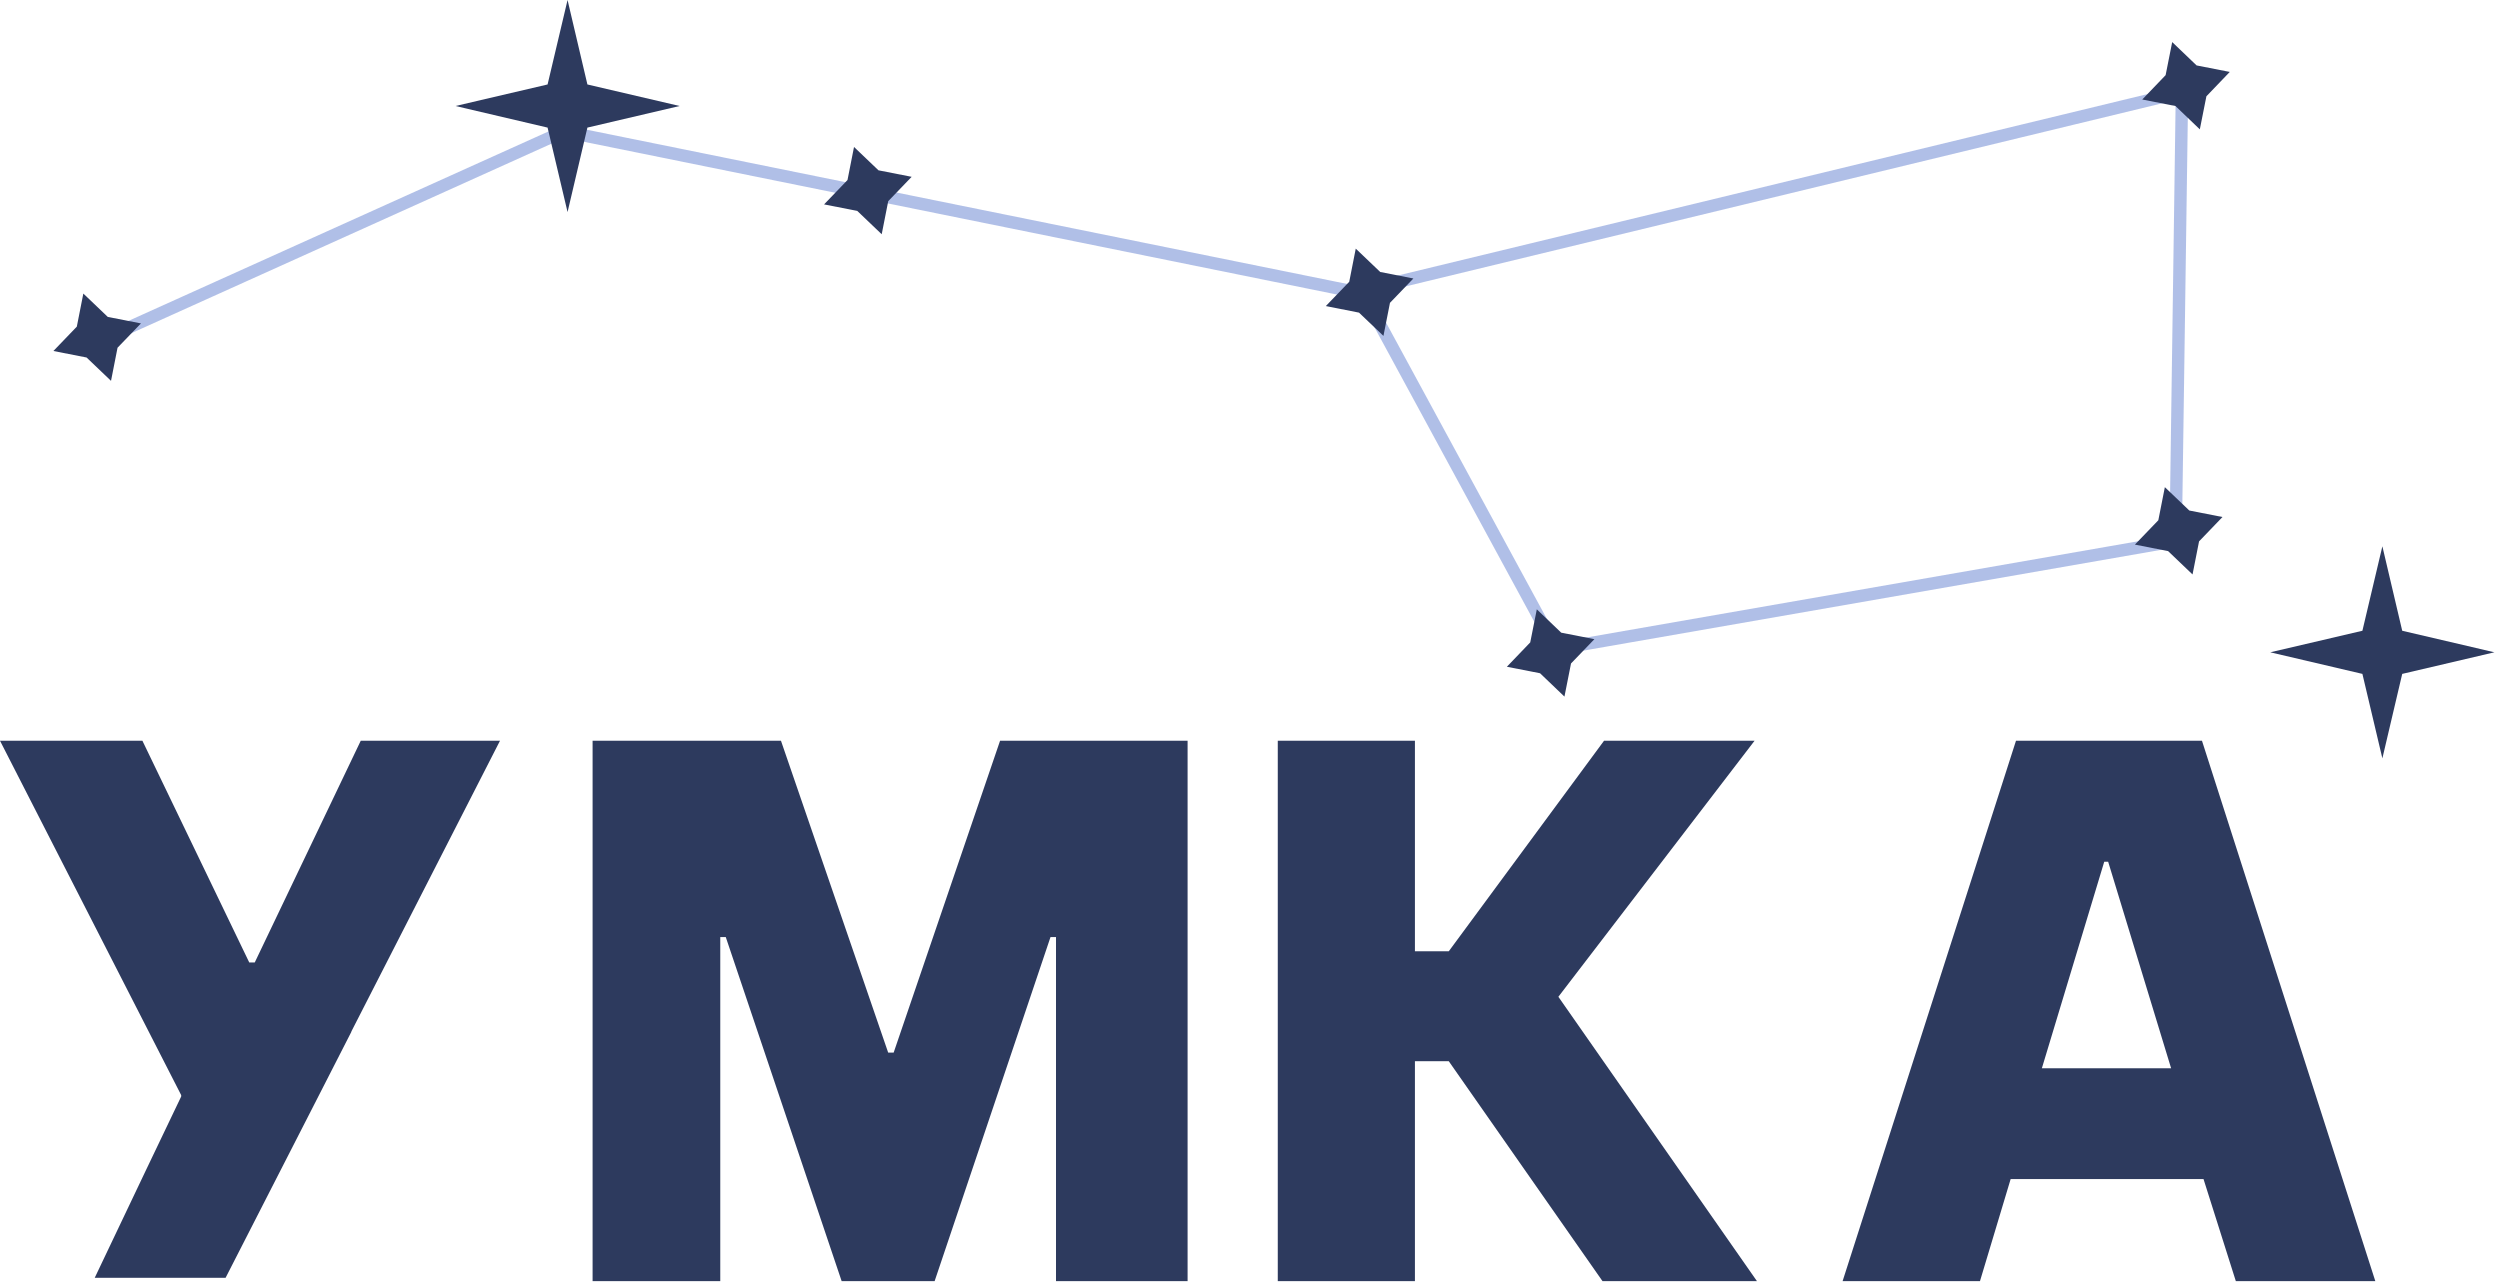
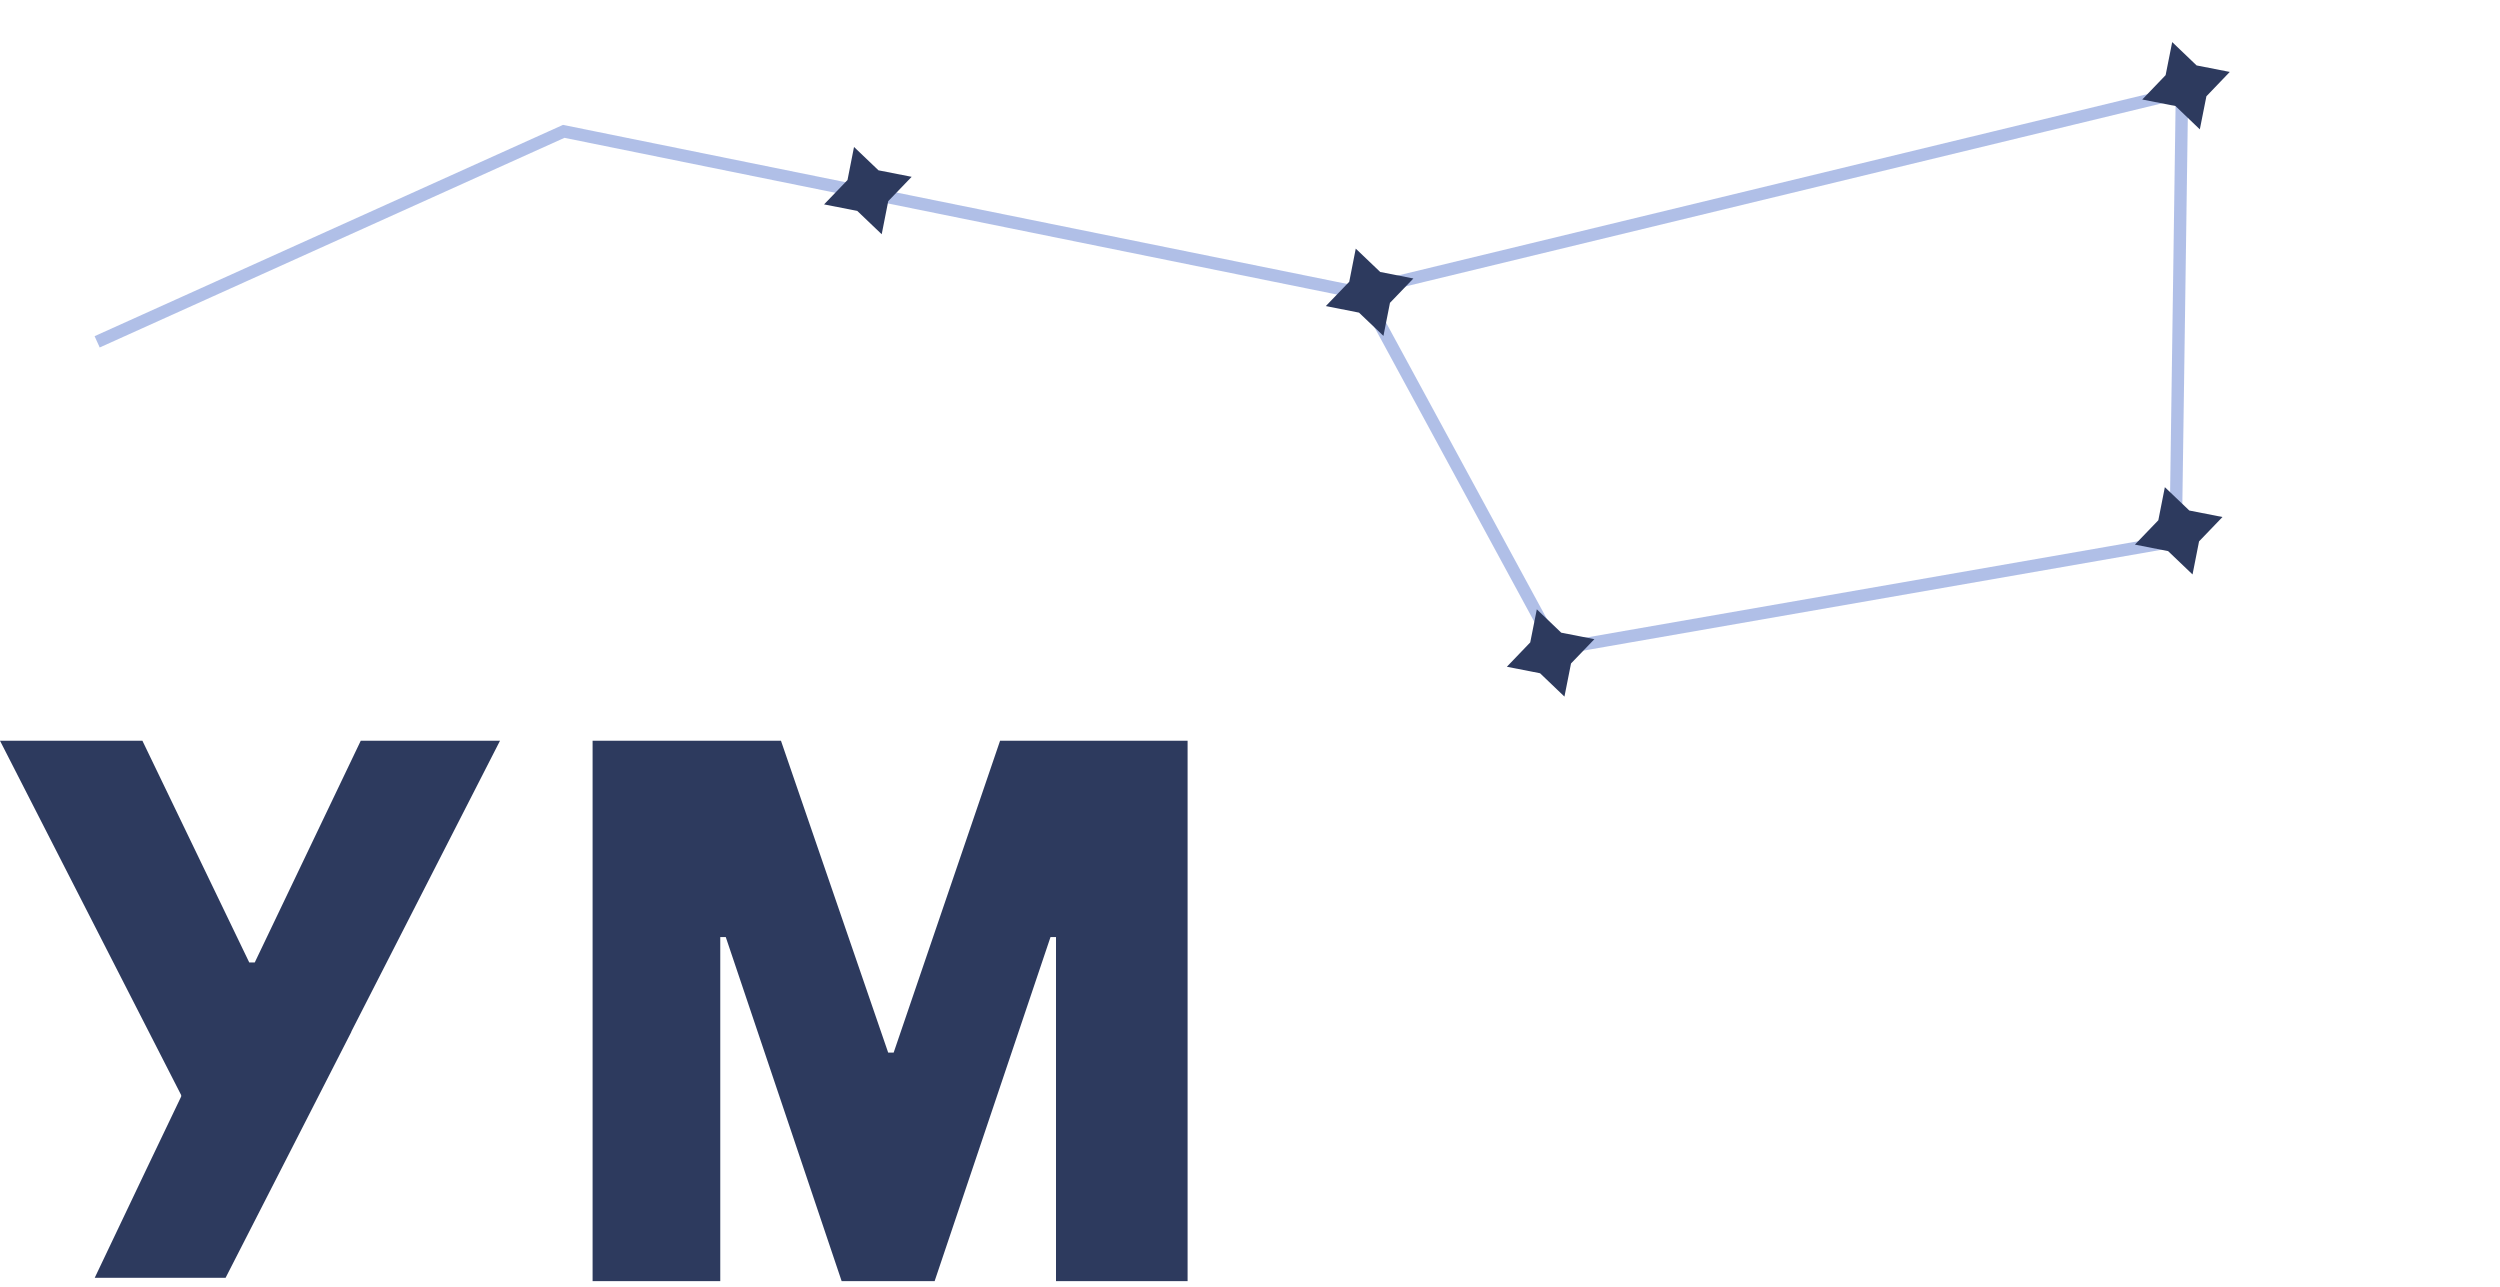
<svg xmlns="http://www.w3.org/2000/svg" width="270px" height="139px" viewBox="0 0 270 139" version="1.1">
  <title>@1xGroup</title>
  <g id="Page-1" stroke="none" stroke-width="1" fill="none" fill-rule="evenodd">
    <g id="Group">
      <g id="Vector" transform="translate(10.492, 9.949)" stroke="#6281D0" stroke-opacity="0.5" stroke-width="1.34">
        <polyline id="Path" points="1.22124533e-15 26.968 50.391 4.237 136.735 21.754 157.575 60.152 224.475 48.478 225.161 -1.55431223e-15 138.052 21.083" />
      </g>
      <g id="Vector-7" transform="translate(49.191, 0)" fill="#2D3A5E" fill-rule="nonzero">
-         <polygon id="Path" points="14.249 9.122 12.105 0 9.948 9.122 -6.10622664e-16 11.448 9.948 13.78 12.105 22.902 14.249 13.78 24.203 11.448" />
-       </g>
+         </g>
      <g id="Vector-7-Copy" transform="translate(245.191, 59)" fill="#2D3A5E" fill-rule="nonzero">
-         <polygon id="Path" points="14.249 9.122 12.105 0 9.948 9.122 -6.10622664e-16 11.448 9.948 13.78 12.105 22.902 14.249 13.78 24.203 11.448" />
-       </g>
+         </g>
      <g id="Vector-1" transform="translate(230.57, 52.614)" fill="#2D3A5E" fill-rule="nonzero">
        <polygon id="Path" points="3.234 -1.11022302e-16 2.53 3.572 -3.33066907e-16 6.203 3.584 6.905 6.224 9.427 6.928 5.855 9.458 3.224 5.875 2.522" />
      </g>
      <g id="Vector-2" transform="translate(162.742, 65.806)" fill="#2D3A5E" fill-rule="nonzero">
        <polygon id="Path" points="3.234 0 2.524 3.572 3.33066907e-16 6.203 3.584 6.905 6.218 9.427 6.928 5.849 9.452 3.224 5.869 2.522" />
      </g>
      <g id="Vector-3" transform="translate(231.363, 4.544)" fill="#2D3A5E" fill-rule="nonzero">
        <polygon id="Path" points="3.234 1.11022302e-16 2.524 3.572 2.77555756e-16 6.203 3.584 6.905 6.218 9.427 6.928 5.855 9.452 3.224 5.869 2.522" />
      </g>
      <g id="Vector-4" transform="translate(143.188, 26.852)" fill="#2D3A5E" fill-rule="nonzero">
        <polygon id="Path" points="3.234 2.22044605e-16 2.53 3.578 0 6.203 3.584 6.912 6.224 9.427 6.928 5.855 9.458 3.224 5.875 2.522" />
      </g>
      <g id="Vector-5" transform="translate(89, 15.872)" fill="#2D3A5E" fill-rule="nonzero">
        <polygon id="Path" points="3.234 -4.4408921e-16 2.53 3.572 0 6.203 3.584 6.905 6.224 9.427 6.928 5.855 9.458 3.224 5.875 2.522" />
      </g>
      <g id="Vector-6" transform="translate(5.766, 31.705)" fill="#2D3A5E" fill-rule="nonzero">
-         <polygon id="Path" points="3.234 0 2.53 3.572 0 6.203 3.584 6.905 6.224 9.427 6.928 5.849 9.458 3.224 5.875 2.522" />
-       </g>
+         </g>
      <g id="Vector-1" transform="translate(138, 80)" fill="#2D3A5E" fill-rule="nonzero">
-         <polygon id="Path" points="35.07 58.363 18.469 34.613 14.812 34.613 14.812 58.363 1.22124533e-15 58.363 1.22124533e-15 -9.99200722e-16 14.812 -9.99200722e-16 14.812 22.737 18.469 22.737 35.236 -9.99200722e-16 51.494 -9.99200722e-16 30.304 27.652 51.751 58.363" />
-       </g>
+         </g>
      <g id="Vector-2" transform="translate(199, 80)" fill="#2D3A5E" fill-rule="nonzero">
-         <path d="M42.47,58.363 L38.979,47.337 L18.151,47.337 L14.837,58.363 L6.10622664e-16,58.363 L18.727,-9.99200722e-16 L38.813,-9.99200722e-16 L57.534,58.363 L42.47,58.363 Z M28.681,13.066 L28.258,13.066 L21.52,35.376 L35.481,35.376 L28.681,13.066 Z" id="Shape" />
-       </g>
+         </g>
      <g id="Vector-3" transform="translate(0, 80)" fill="#2D3A5E" fill-rule="nonzero">
        <polygon id="Path" points="54 0 38.961 0 27.514 23.944 26.918 23.944 15.38 0 0 0 19.568 38.273 19.568 38.423 15.775 46.352 10.231 58 19.568 58 24.365 58 34.438 38.303 37.957 31.417 37.939 31.417" />
      </g>
      <g id="Vector" transform="translate(64, 80)" fill="#2D3A5E" fill-rule="nonzero">
        <polygon id="Path" points="50.048 58.363 50.048 21.205 49.454 21.205 36.939 58.363 26.898 58.363 14.383 21.205 13.789 21.205 13.789 58.363 0 58.363 0 -9.99200722e-16 20.344 -9.99200722e-16 31.922 33.678 32.516 33.678 44.008 -9.99200722e-16 64.26 -9.99200722e-16 64.26 58.363" />
      </g>
    </g>
  </g>
</svg>